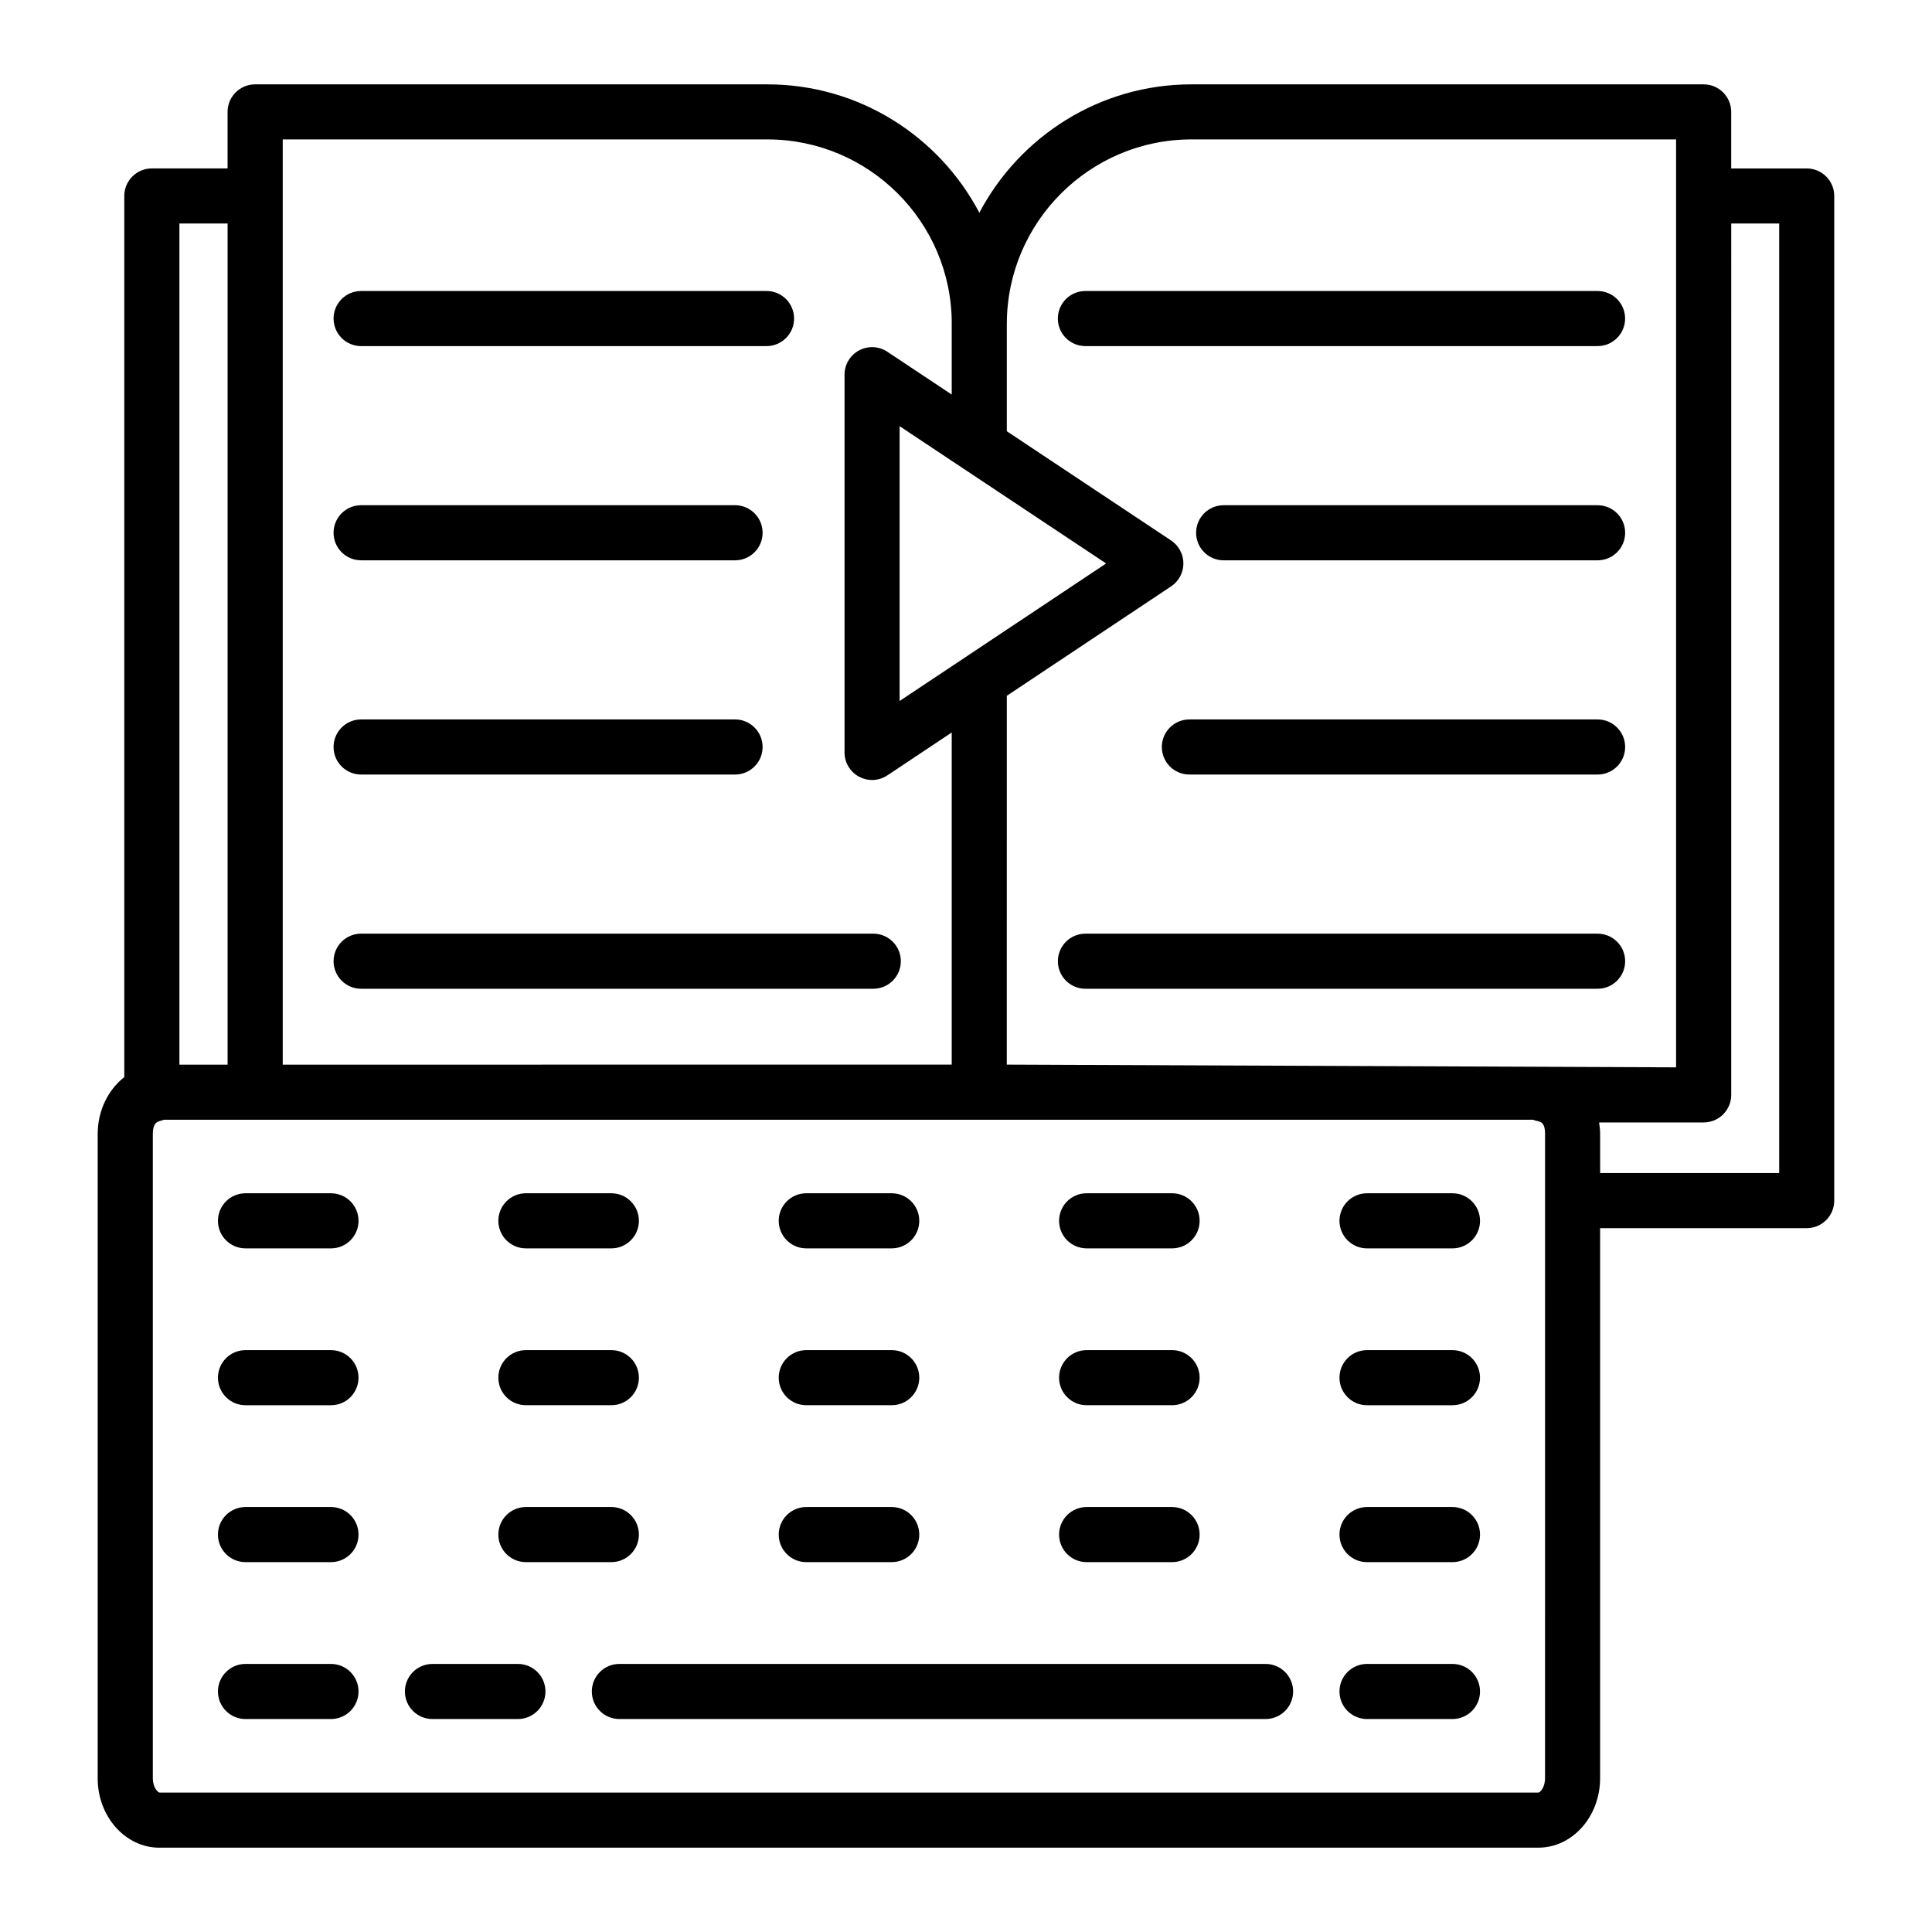
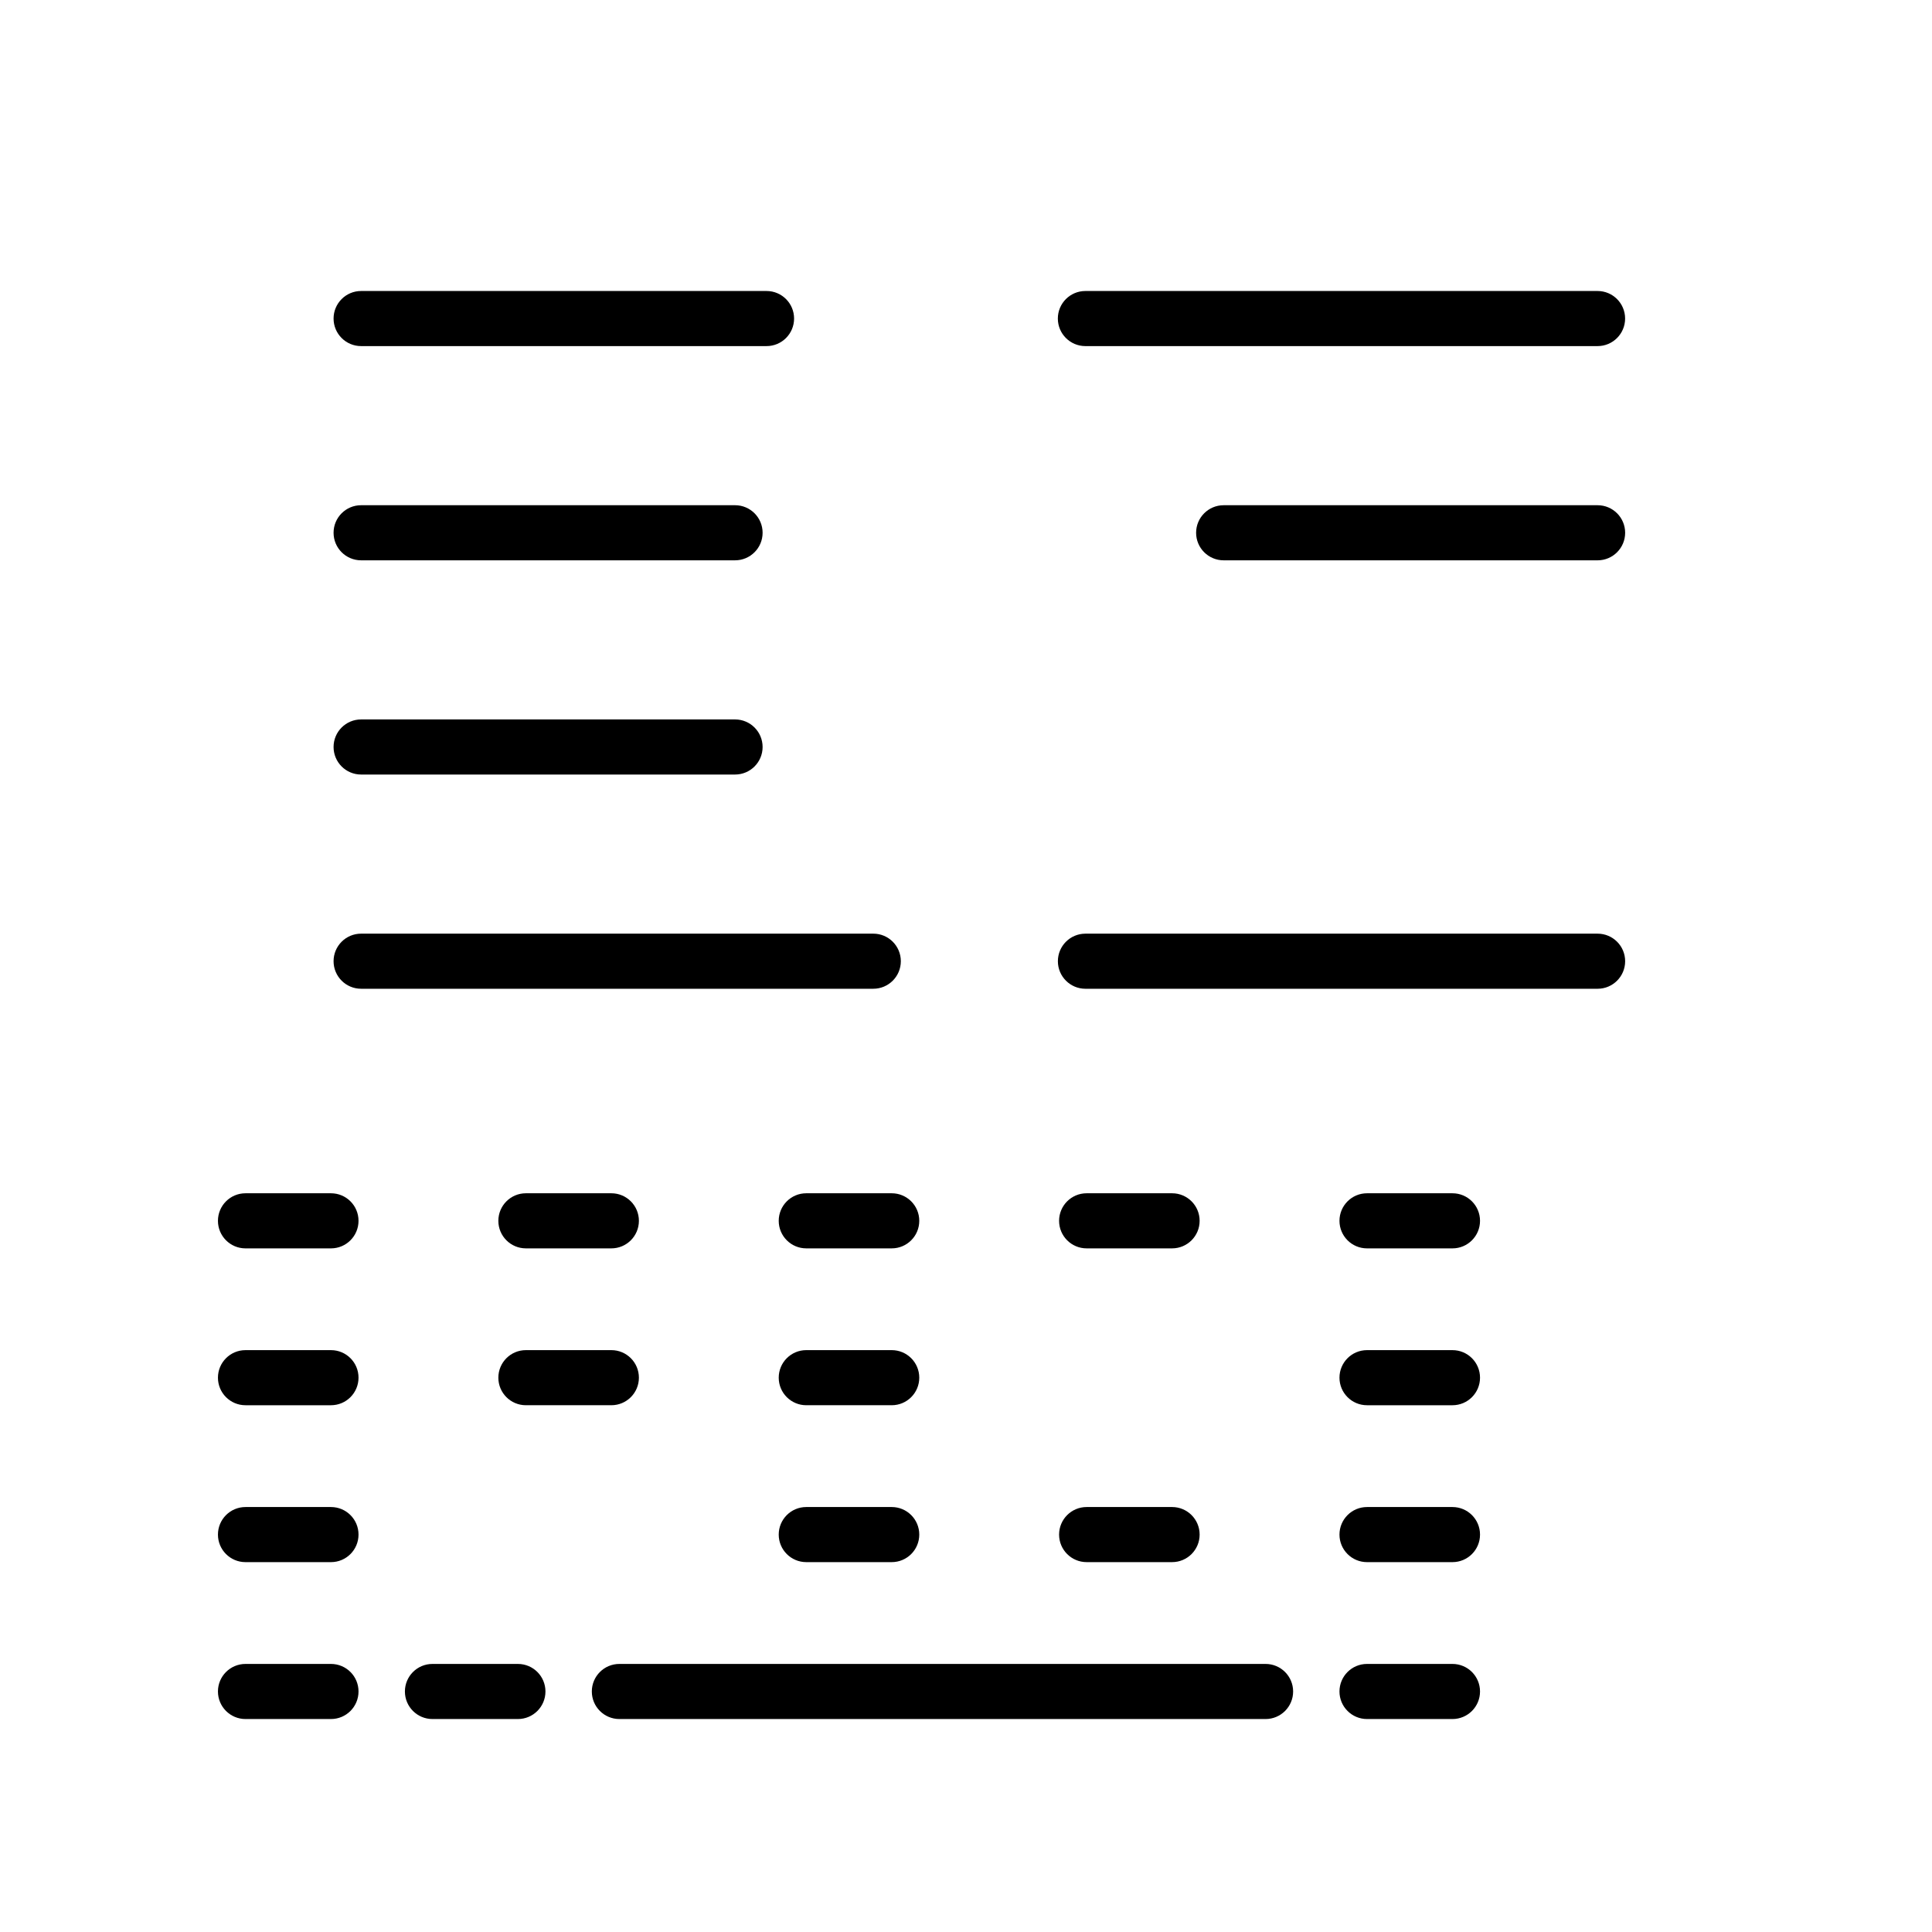
<svg xmlns="http://www.w3.org/2000/svg" fill="#000000" width="800px" height="800px" version="1.1" viewBox="144 144 512 512">
  <g>
-     <path d="m186.25 633.65h365.44c9.02 0 16.355-8.254 16.355-18.398v-145.77h54.746c4.035 0 7.301-3.269 7.301-7.301l0.004-266.24c0-4.031-3.266-7.301-7.301-7.301h-20.008v-14.984c0-4.031-3.266-7.301-7.301-7.301h-135.74c-24.359 0-45.551 13.824-56.207 34.02-10.625-20.195-31.805-34.02-56.188-34.02h-135.74c-4.035 0-7.301 3.269-7.301 7.301v14.98h-20.07c-4.035 0-7.301 3.269-7.301 7.301v233.51c-4.25 3.328-7.051 8.844-7.051 15.102v170.71c-0.004 10.145 7.332 18.398 16.355 18.398zm367.2-18.398c0 2.449-1.32 3.797-1.754 3.797h-365.44c-0.336 0-1.754-1.266-1.754-3.797v-170.71c0-3.758 1.871-3.281 2.922-3.797h362.86c1.391 0.648 3.172-0.09 3.172 3.797zm62.051-412.02v251.64h-47.445l-0.004-10.336c0-1.051-0.125-2.07-0.277-3.074h27.715c4.035 0 7.301-3.269 7.301-7.301l0.004-230.93zm-155.75-22.285h128.43v245.91c-187.63-0.766-176.55-0.719-177.37-0.723l0.004-97.742 43.547-29c2.031-1.355 3.25-3.637 3.25-6.078s-1.227-4.723-3.258-6.078l-43.539-28.953v-28.496c0-0.012 0.008-0.023 0.008-0.035 0.055-26.91 22.004-48.805 48.926-48.805zm-22.617 112.38-54.727 36.449v-72.836zm-89.777-112.38c26.934 0 48.84 21.863 48.863 48.746 0 0.008-0.004 0.016-0.004 0.023v18.848l-17.062-11.348c-2.246-1.492-5.121-1.629-7.492-0.355-2.367 1.27-3.852 3.742-3.852 6.434v100.11c0 2.691 1.484 5.168 3.852 6.434 1.082 0.582 2.266 0.867 3.449 0.867 1.41 0 2.824-0.41 4.043-1.223l17.062-11.363v88.016l-177.29 0.008v-245.19zm-143.04 22.285v222.91h-12.77v-222.91z" />
    <path d="m231.71 460.23h-22.652c-4.035 0-7.301 3.269-7.301 7.301s3.266 7.301 7.301 7.301h22.652c4.035 0 7.301-3.269 7.301-7.301 0.004-4.031-3.262-7.301-7.301-7.301z" />
    <path d="m283.37 474.83h22.645c4.035 0 7.301-3.269 7.301-7.301s-3.266-7.301-7.301-7.301h-22.645c-4.035 0-7.301 3.269-7.301 7.301-0.004 4.031 3.262 7.301 7.301 7.301z" />
    <path d="m357.67 474.83h22.645c4.035 0 7.301-3.269 7.301-7.301s-3.266-7.301-7.301-7.301h-22.645c-4.035 0-7.301 3.269-7.301 7.301s3.266 7.301 7.301 7.301z" />
    <path d="m431.97 474.83h22.645c4.035 0 7.301-3.269 7.301-7.301s-3.266-7.301-7.301-7.301h-22.645c-4.035 0-7.301 3.269-7.301 7.301s3.266 7.301 7.301 7.301z" />
    <path d="m528.92 460.23h-22.645c-4.035 0-7.301 3.269-7.301 7.301s3.266 7.301 7.301 7.301h22.645c4.035 0 7.301-3.269 7.301-7.301s-3.266-7.301-7.301-7.301z" />
    <path d="m231.71 501.8h-22.652c-4.035 0-7.301 3.269-7.301 7.301s3.266 7.301 7.301 7.301h22.652c4.035 0 7.301-3.269 7.301-7.301 0.004-4.031-3.262-7.301-7.301-7.301z" />
    <path d="m283.37 516.4h22.645c4.035 0 7.301-3.269 7.301-7.301s-3.266-7.301-7.301-7.301h-22.645c-4.035 0-7.301 3.269-7.301 7.301-0.004 4.031 3.262 7.301 7.301 7.301z" />
    <path d="m357.67 516.4h22.645c4.035 0 7.301-3.269 7.301-7.301s-3.266-7.301-7.301-7.301h-22.645c-4.035 0-7.301 3.269-7.301 7.301s3.266 7.301 7.301 7.301z" />
-     <path d="m431.97 516.4h22.645c4.035 0 7.301-3.269 7.301-7.301s-3.266-7.301-7.301-7.301h-22.645c-4.035 0-7.301 3.269-7.301 7.301s3.266 7.301 7.301 7.301z" />
    <path d="m528.92 501.8h-22.645c-4.035 0-7.301 3.269-7.301 7.301s3.266 7.301 7.301 7.301h22.645c4.035 0 7.301-3.269 7.301-7.301s-3.266-7.301-7.301-7.301z" />
    <path d="m231.71 543.38h-22.652c-4.035 0-7.301 3.269-7.301 7.301s3.266 7.301 7.301 7.301h22.652c4.035 0 7.301-3.269 7.301-7.301 0.004-4.031-3.262-7.301-7.301-7.301z" />
-     <path d="m283.37 557.98h22.645c4.035 0 7.301-3.269 7.301-7.301s-3.266-7.301-7.301-7.301h-22.645c-4.035 0-7.301 3.269-7.301 7.301-0.004 4.031 3.262 7.301 7.301 7.301z" />
    <path d="m357.67 557.98h22.645c4.035 0 7.301-3.269 7.301-7.301s-3.266-7.301-7.301-7.301h-22.645c-4.035 0-7.301 3.269-7.301 7.301s3.266 7.301 7.301 7.301z" />
    <path d="m431.97 557.98h22.645c4.035 0 7.301-3.269 7.301-7.301s-3.266-7.301-7.301-7.301h-22.645c-4.035 0-7.301 3.269-7.301 7.301s3.266 7.301 7.301 7.301z" />
    <path d="m528.92 543.38h-22.645c-4.035 0-7.301 3.269-7.301 7.301s3.266 7.301 7.301 7.301h22.645c4.035 0 7.301-3.269 7.301-7.301s-3.266-7.301-7.301-7.301z" />
    <path d="m231.71 584.96h-22.652c-4.035 0-7.301 3.269-7.301 7.301s3.266 7.301 7.301 7.301h22.652c4.035 0 7.301-3.269 7.301-7.301 0.004-4.031-3.262-7.301-7.301-7.301z" />
    <path d="m281.25 584.96h-22.645c-4.035 0-7.301 3.269-7.301 7.301s3.266 7.301 7.301 7.301h22.645c4.035 0 7.301-3.269 7.301-7.301s-3.266-7.301-7.301-7.301z" />
    <path d="m528.92 584.96h-22.645c-4.035 0-7.301 3.269-7.301 7.301s3.266 7.301 7.301 7.301h22.645c4.035 0 7.301-3.269 7.301-7.301s-3.266-7.301-7.301-7.301z" />
    <path d="m479.39 584.96h-171.25c-4.035 0-7.301 3.269-7.301 7.301s3.266 7.301 7.301 7.301h171.25c4.035 0 7.301-3.269 7.301-7.301s-3.266-7.301-7.301-7.301z" />
    <path d="m239.7 235.72h107.44c4.035 0 7.301-3.269 7.301-7.301s-3.266-7.301-7.301-7.301h-107.44c-4.035 0-7.301 3.269-7.301 7.301s3.266 7.301 7.301 7.301z" />
    <path d="m239.7 292.49h99.098c4.035 0 7.301-3.269 7.301-7.301s-3.266-7.301-7.301-7.301h-99.098c-4.035 0-7.301 3.269-7.301 7.301s3.266 7.301 7.301 7.301z" />
    <path d="m567.38 277.89h-99.098c-4.035 0-7.301 3.269-7.301 7.301s3.266 7.301 7.301 7.301h99.098c4.035 0 7.301-3.269 7.301-7.301s-3.266-7.301-7.301-7.301z" />
    <path d="m239.7 349.26h99.098c4.035 0 7.301-3.269 7.301-7.301s-3.266-7.301-7.301-7.301h-99.098c-4.035 0-7.301 3.269-7.301 7.301s3.266 7.301 7.301 7.301z" />
    <path d="m239.7 406.03h135.73c4.035 0 7.301-3.269 7.301-7.301s-3.266-7.301-7.301-7.301h-135.73c-4.035 0-7.301 3.269-7.301 7.301s3.266 7.301 7.301 7.301z" />
    <path d="m431.64 235.72h135.73c4.035 0 7.301-3.269 7.301-7.301s-3.266-7.301-7.301-7.301h-135.73c-4.035 0-7.301 3.269-7.301 7.301s3.266 7.301 7.301 7.301z" />
-     <path d="m567.38 334.66h-108.18c-4.035 0-7.301 3.269-7.301 7.301s3.266 7.301 7.301 7.301h108.18c4.035 0 7.301-3.269 7.301-7.301s-3.266-7.301-7.301-7.301z" />
    <path d="m567.38 391.43h-135.73c-4.035 0-7.301 3.269-7.301 7.301s3.266 7.301 7.301 7.301h135.73c4.035 0 7.301-3.269 7.301-7.301s-3.266-7.301-7.301-7.301z" />
  </g>
</svg>